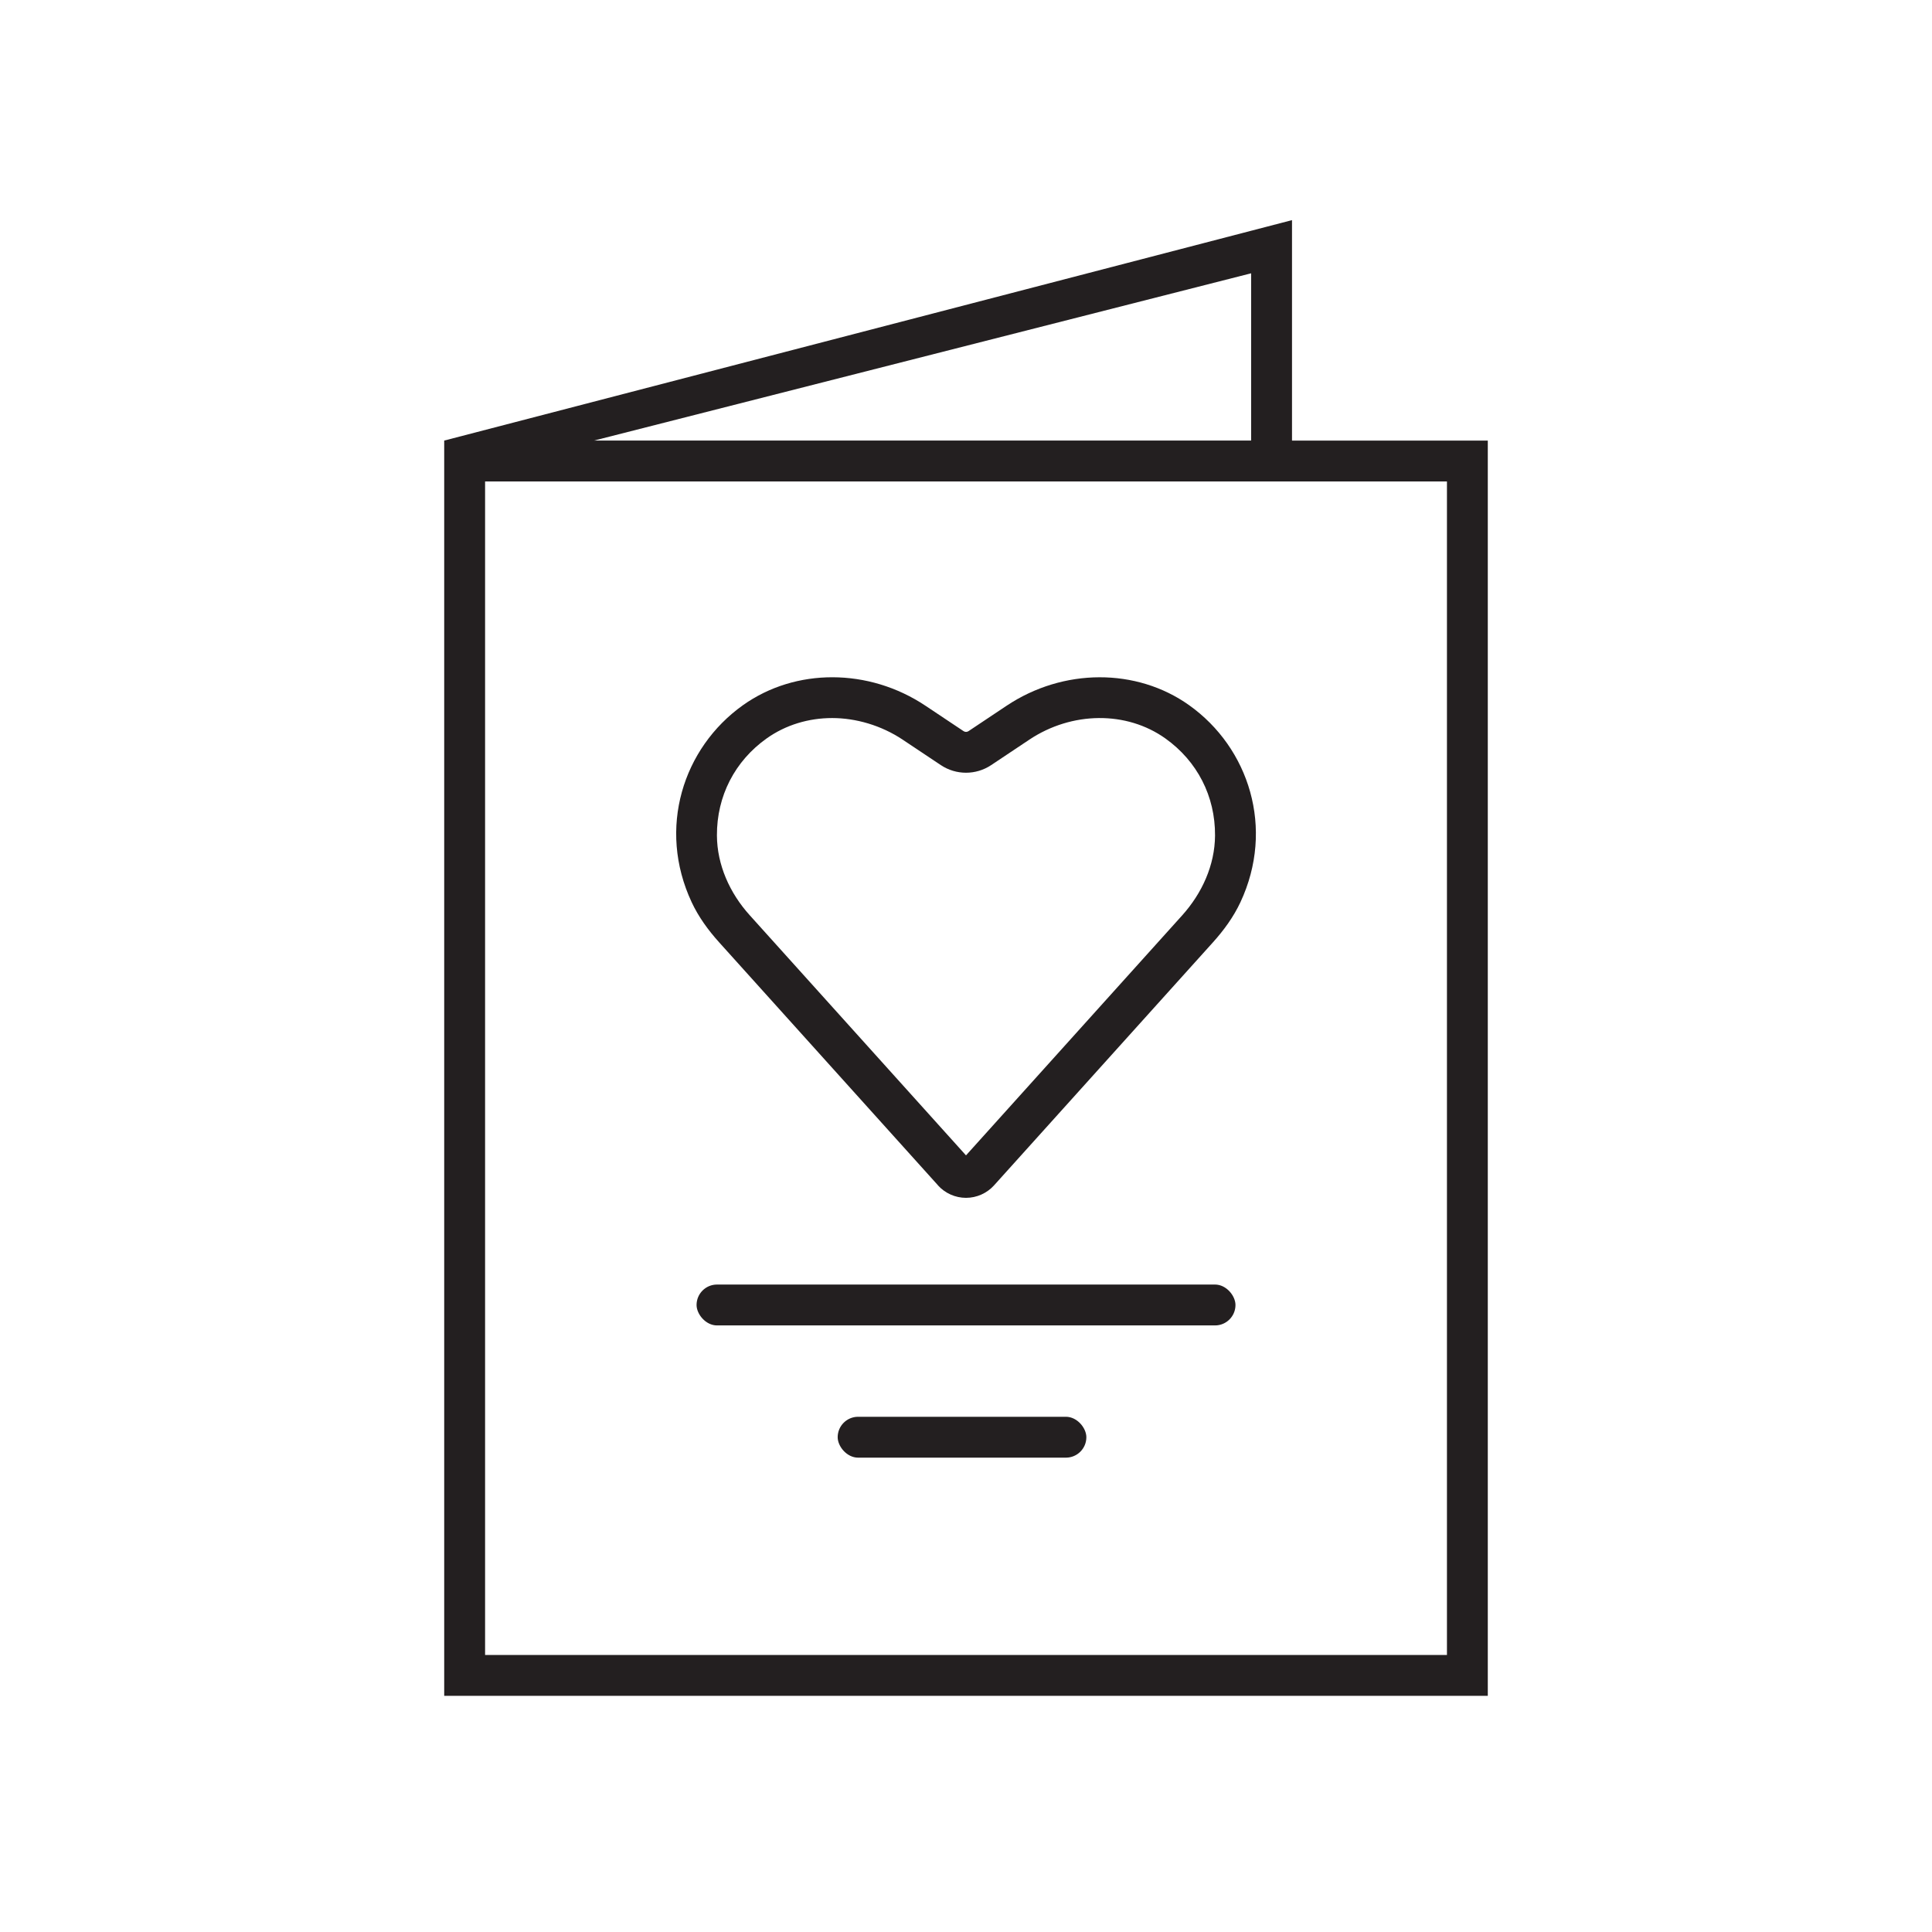
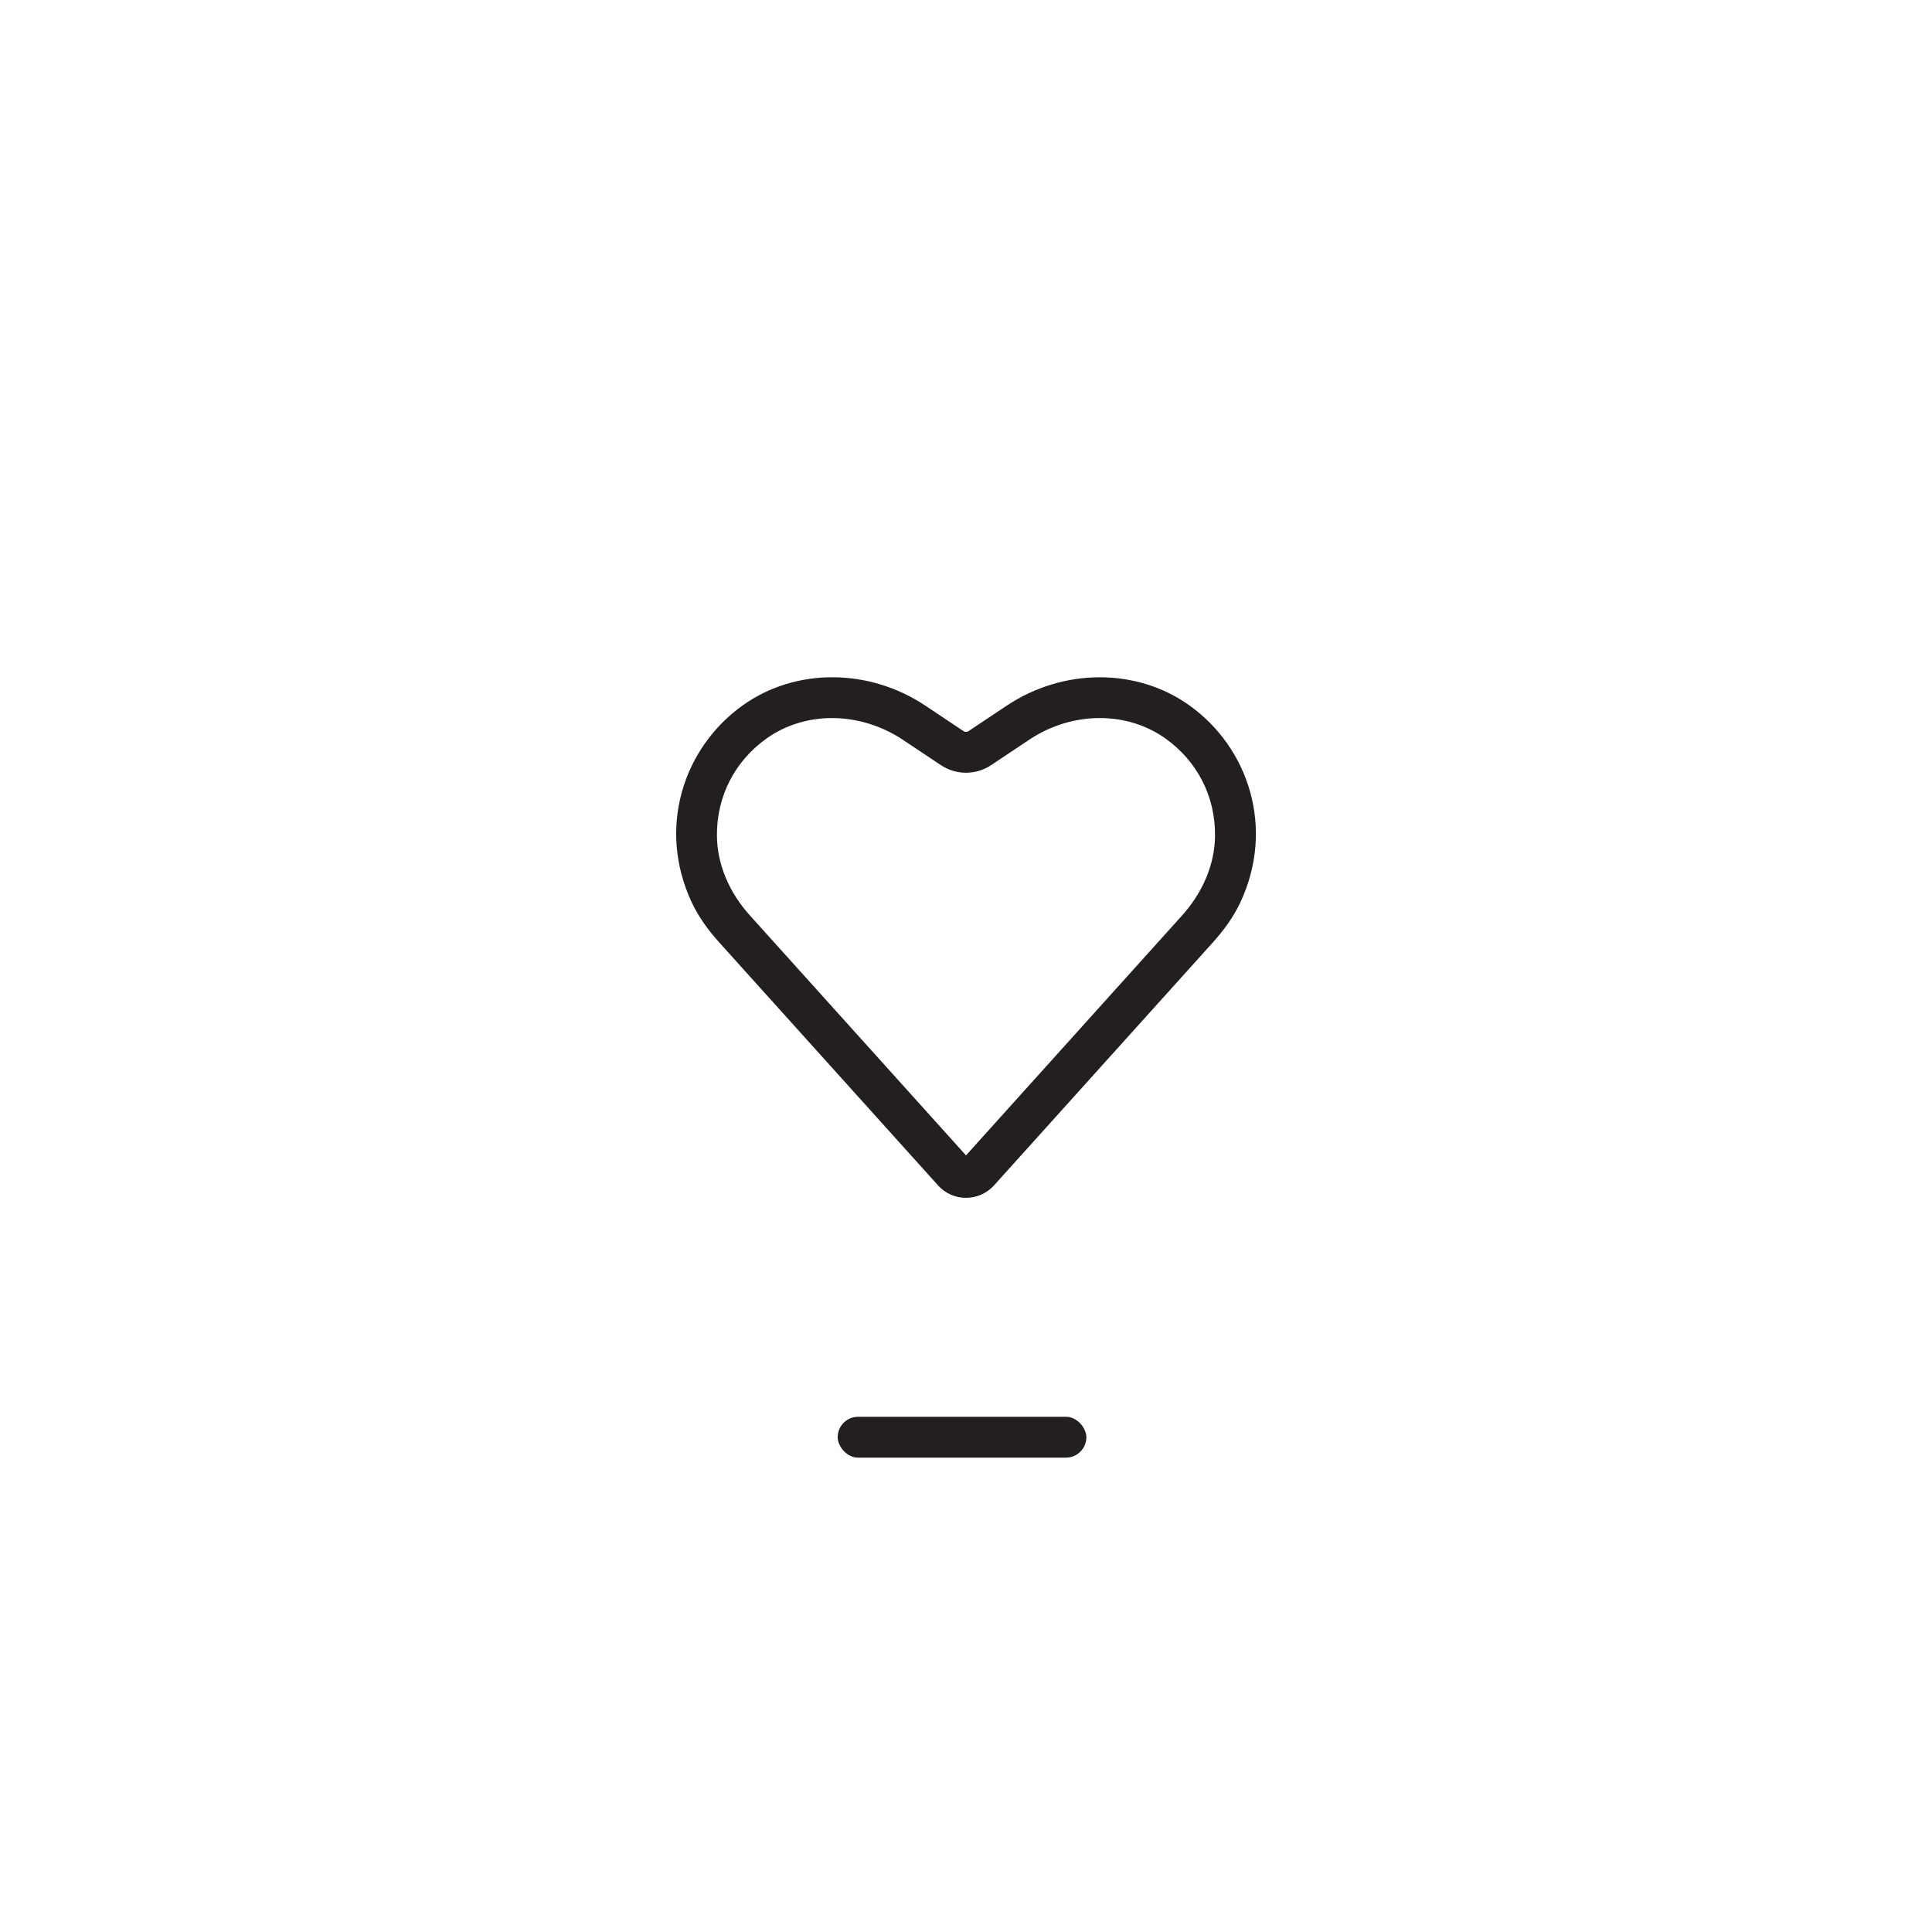
<svg xmlns="http://www.w3.org/2000/svg" id="Layer_1" data-name="Layer 1" viewBox="0 0 500 500">
  <defs>
    <style>
      .cls-1 {
        fill: #231f20;
      }
    </style>
  </defs>
-   <path class="cls-1" d="M334.37,114.02v-57.05l-219.41,57.05h0v324.86h270.08V114.02h-50.67ZM323.79,70.73v43.29h-170.07l170.07-43.29ZM374.46,428.3H125.54V124.6h248.93v303.7Z" />
  <path class="cls-1" d="M242.74,306.77c1.85,2.05,4.5,3.23,7.26,3.23s5.41-1.18,7.26-3.23l56.63-62.87c2.82-3.13,5.34-6.58,7.13-10.4,8.94-19.11,2.23-39.96-13.28-51-13.61-9.68-32.58-9.62-47.21.13l-9.88,6.59c-.39.26-.89.26-1.28,0l-9.88-6.59c-14.64-9.76-33.6-9.81-47.21-.13-15.52,11.04-22.21,31.88-13.28,50.99,1.78,3.81,4.29,7.25,7.1,10.37l56.65,62.9ZM185.54,216.22c-.05-10.2,4.64-19.26,12.86-25.11,4.95-3.52,10.89-5.28,16.97-5.28s12.66,1.87,18.24,5.59l9.88,6.59c3.94,2.63,9.08,2.63,13.02,0l9.88-6.59c11-7.33,25.16-7.47,35.21-.31,8.22,5.86,12.92,14.93,12.85,25.14-.05,7.66-3.38,14.95-8.5,20.64l-55.95,62.12-56-62.18c-5.12-5.68-8.42-12.97-8.46-20.61Z" />
-   <rect class="cls-1" x="180.27" y="332.44" width="139.47" height="10.58" rx="5.29" ry="5.29" />
  <rect class="cls-1" x="216.79" y="366.66" width="64.36" height="10.58" rx="5.29" ry="5.29" />
</svg>